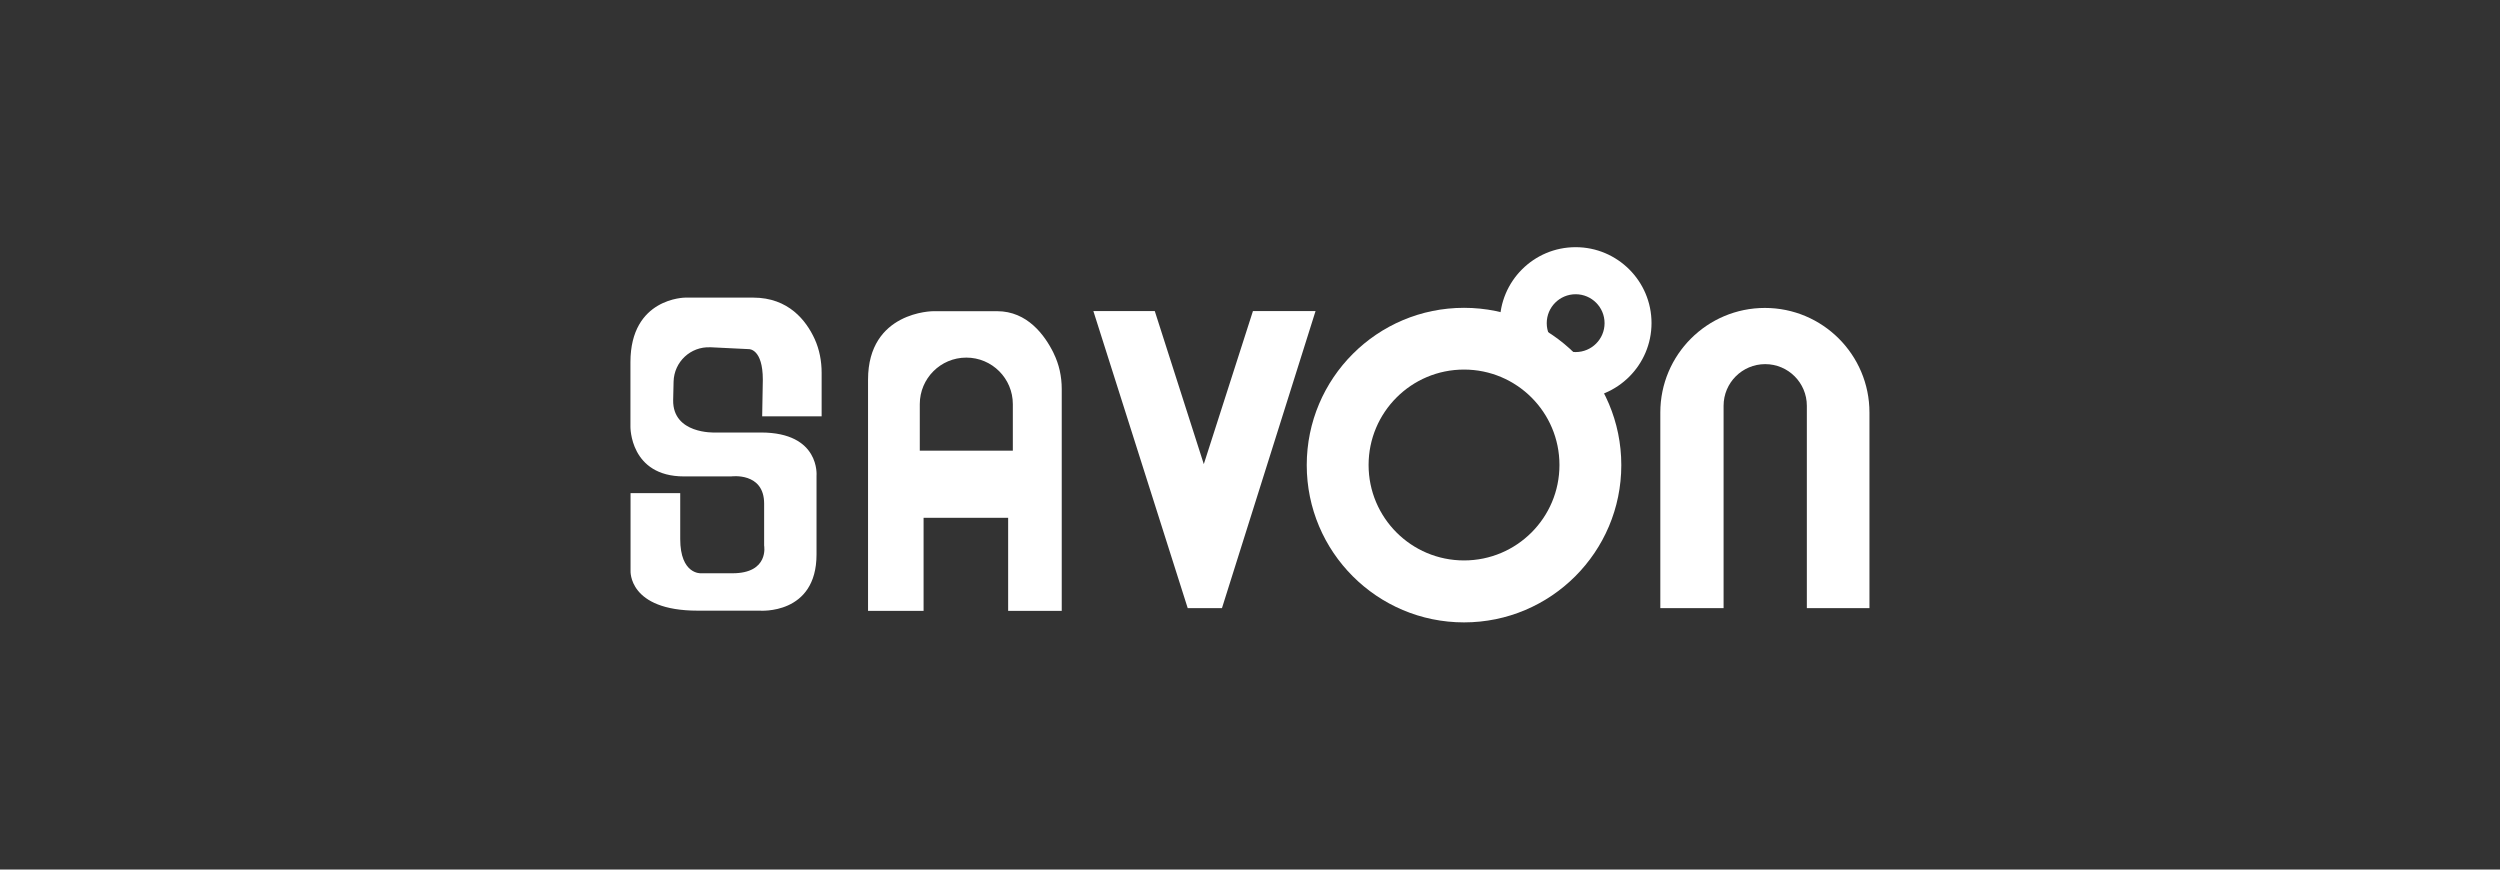
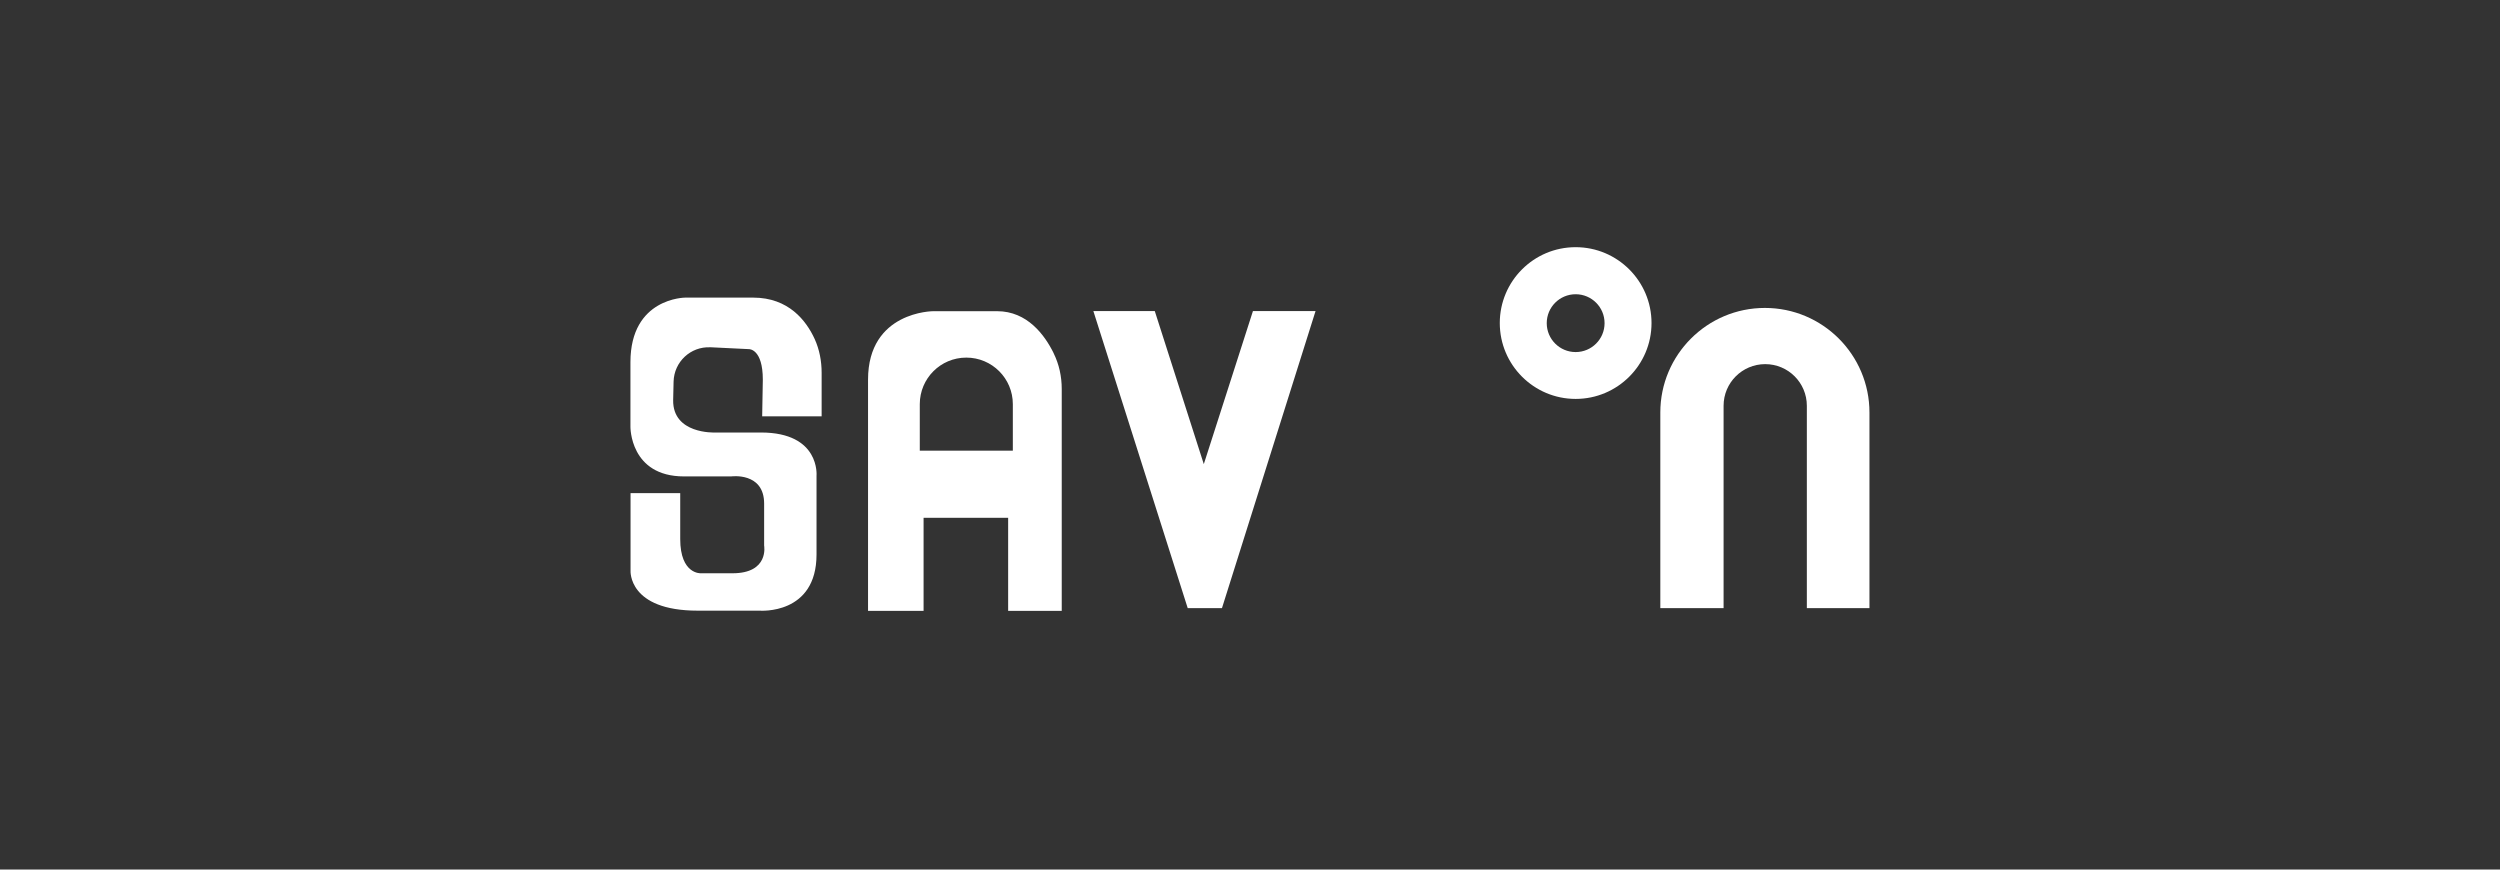
<svg xmlns="http://www.w3.org/2000/svg" id="_圖層_1" data-name="圖層 1" viewBox="0 0 230 80">
  <rect x="0" y="0" width="230" height="80" fill="#333333" stroke="none" />
  <defs>
    <style>
      .cls-1 {
        fill: #fff;
        stroke-width: 0px;
      }
    </style>
  </defs>
  <path class="cls-1" d="m70.12,38.3h5.47v-4.01c0-1.07-.2-2.13-.64-3.1-.77-1.68-2.39-3.81-5.66-3.81h-6.24s-5.05,0-5.05,5.94v5.94s-.06,4.57,4.93,4.57h4.34s3.03-.42,3.03,2.5v3.86s.48,2.55-2.91,2.55h-2.91s-1.9.12-1.9-3.15v-4.22h-4.57v7.13s-.24,3.68,6.18,3.68h5.7s5.23.42,5.23-5.17v-7.24s.36-3.98-5.11-3.98-4.28,0-4.28,0c0,0-3.84.15-3.8-2.97l.04-1.72c.05-1.81,1.56-3.23,3.37-3.15h.09s3.48.17,3.48.17c0,0,1.27-.04,1.27,2.81l-.06,3.39Z" />
  <path class="cls-1" d="m96.94,32.5c-.83-1.69-2.44-3.87-5.2-3.87h-5.88s-6,0-6,6.3v21.27h5.11v-8.56h7.78v8.56h4.93v-20.42c0-1.13-.24-2.26-.74-3.27Zm-3.77,8.96h-8.55v-4.28c0-2.36,1.91-4.28,4.28-4.28s4.28,1.92,4.28,4.28v4.28Z" />
  <polygon class="cls-1" points="100.59 28.62 106.24 28.62 110.75 42.7 115.27 28.62 121.03 28.62 112.42 55.95 109.27 55.95 100.59 28.62" />
-   <path class="cls-1" d="m134.69,28.32c-7.99,0-14.47,6.48-14.47,14.47s6.48,14.47,14.47,14.47,14.47-6.48,14.47-14.47-6.48-14.47-14.47-14.47Zm0,23.24c-4.85,0-8.78-3.93-8.78-8.78s3.93-8.78,8.78-8.78,8.78,3.93,8.78,8.78-3.93,8.78-8.78,8.78Z" />
  <path class="cls-1" d="m144.96,22.74c-3.86,0-6.98,3.13-6.98,6.98s3.13,6.98,6.98,6.98,6.98-3.13,6.98-6.98-3.13-6.98-6.98-6.98Zm0,9.65c-1.47,0-2.66-1.19-2.66-2.66s1.19-2.66,2.66-2.66,2.66,1.19,2.66,2.66-1.19,2.66-2.66,2.66Z" />
-   <path class="cls-1" d="m152.75,55.95h5.82v-18.62c0-2.12,1.72-3.83,3.83-3.83h0c2.12,0,3.83,1.72,3.83,3.83v18.62h5.76v-18c0-5.31-4.31-9.62-9.62-9.62h0c-5.31,0-9.62,4.31-9.62,9.62v18Z" />
+   <path class="cls-1" d="m152.75,55.95h5.82v-18.62c0-2.12,1.72-3.83,3.83-3.83h0c2.12,0,3.83,1.72,3.83,3.83v18.62h5.76v-18c0-5.31-4.31-9.62-9.62-9.62c-5.31,0-9.62,4.31-9.62,9.62v18Z" />
</svg>